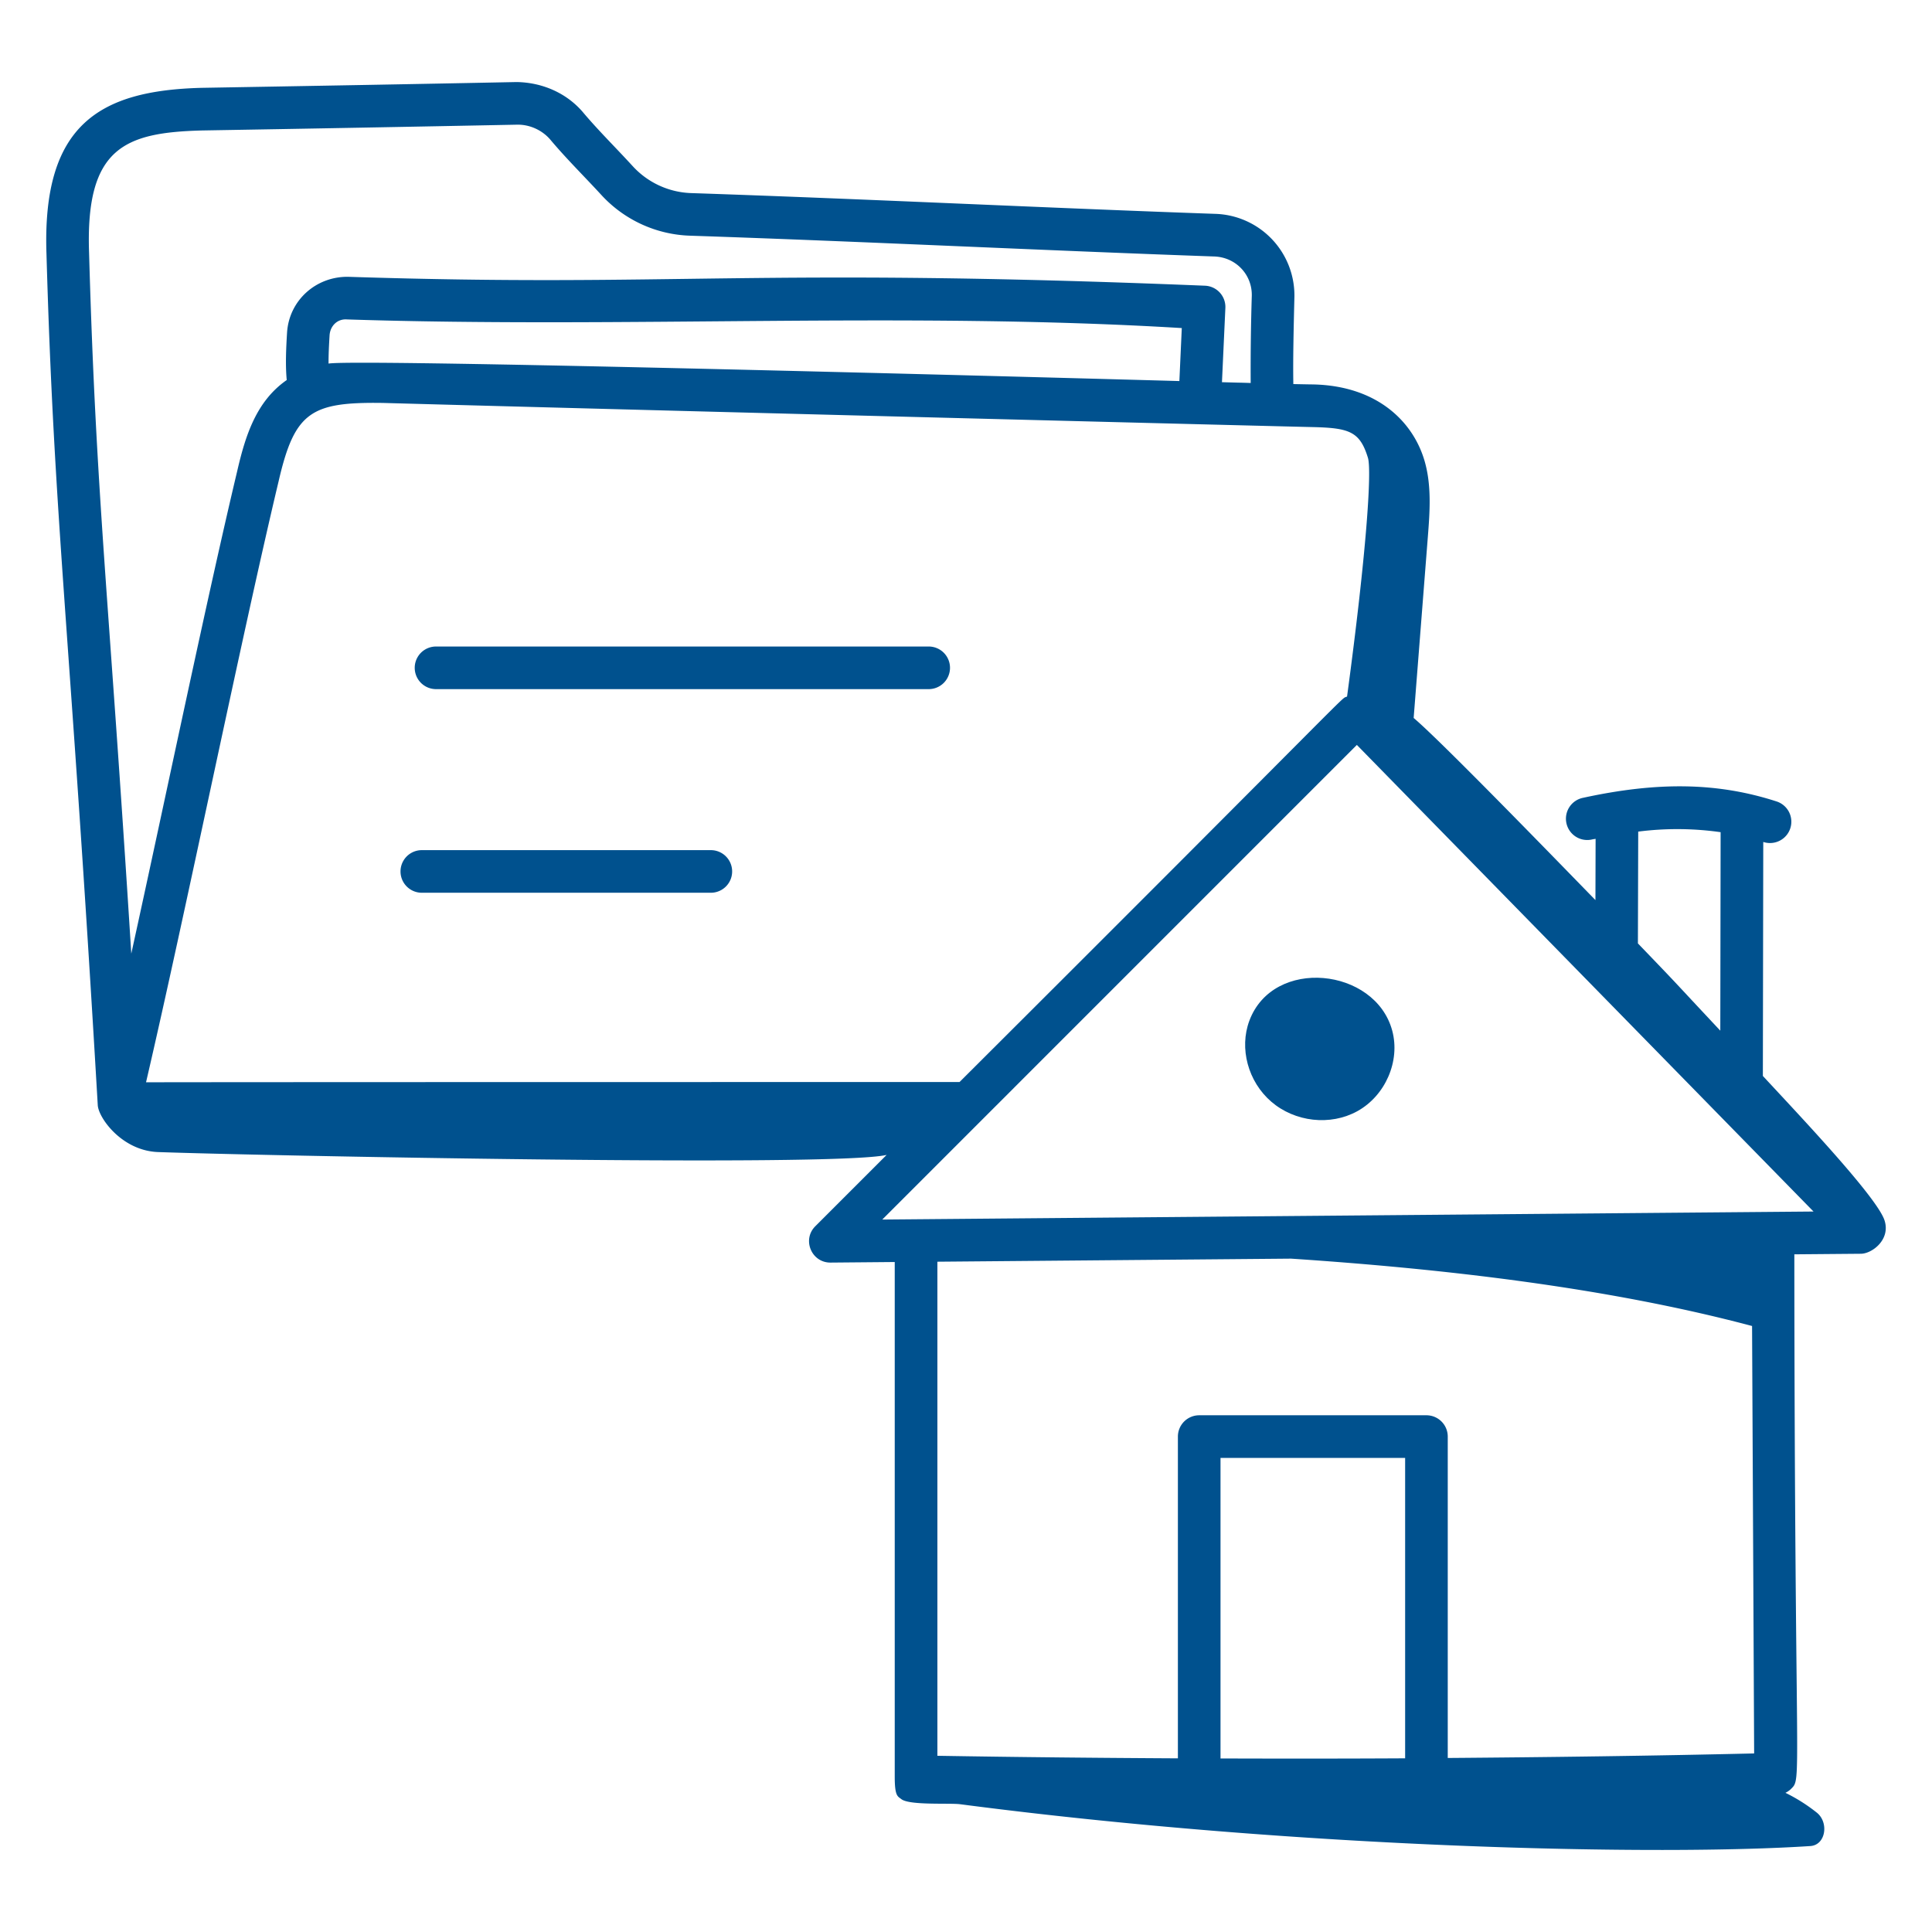
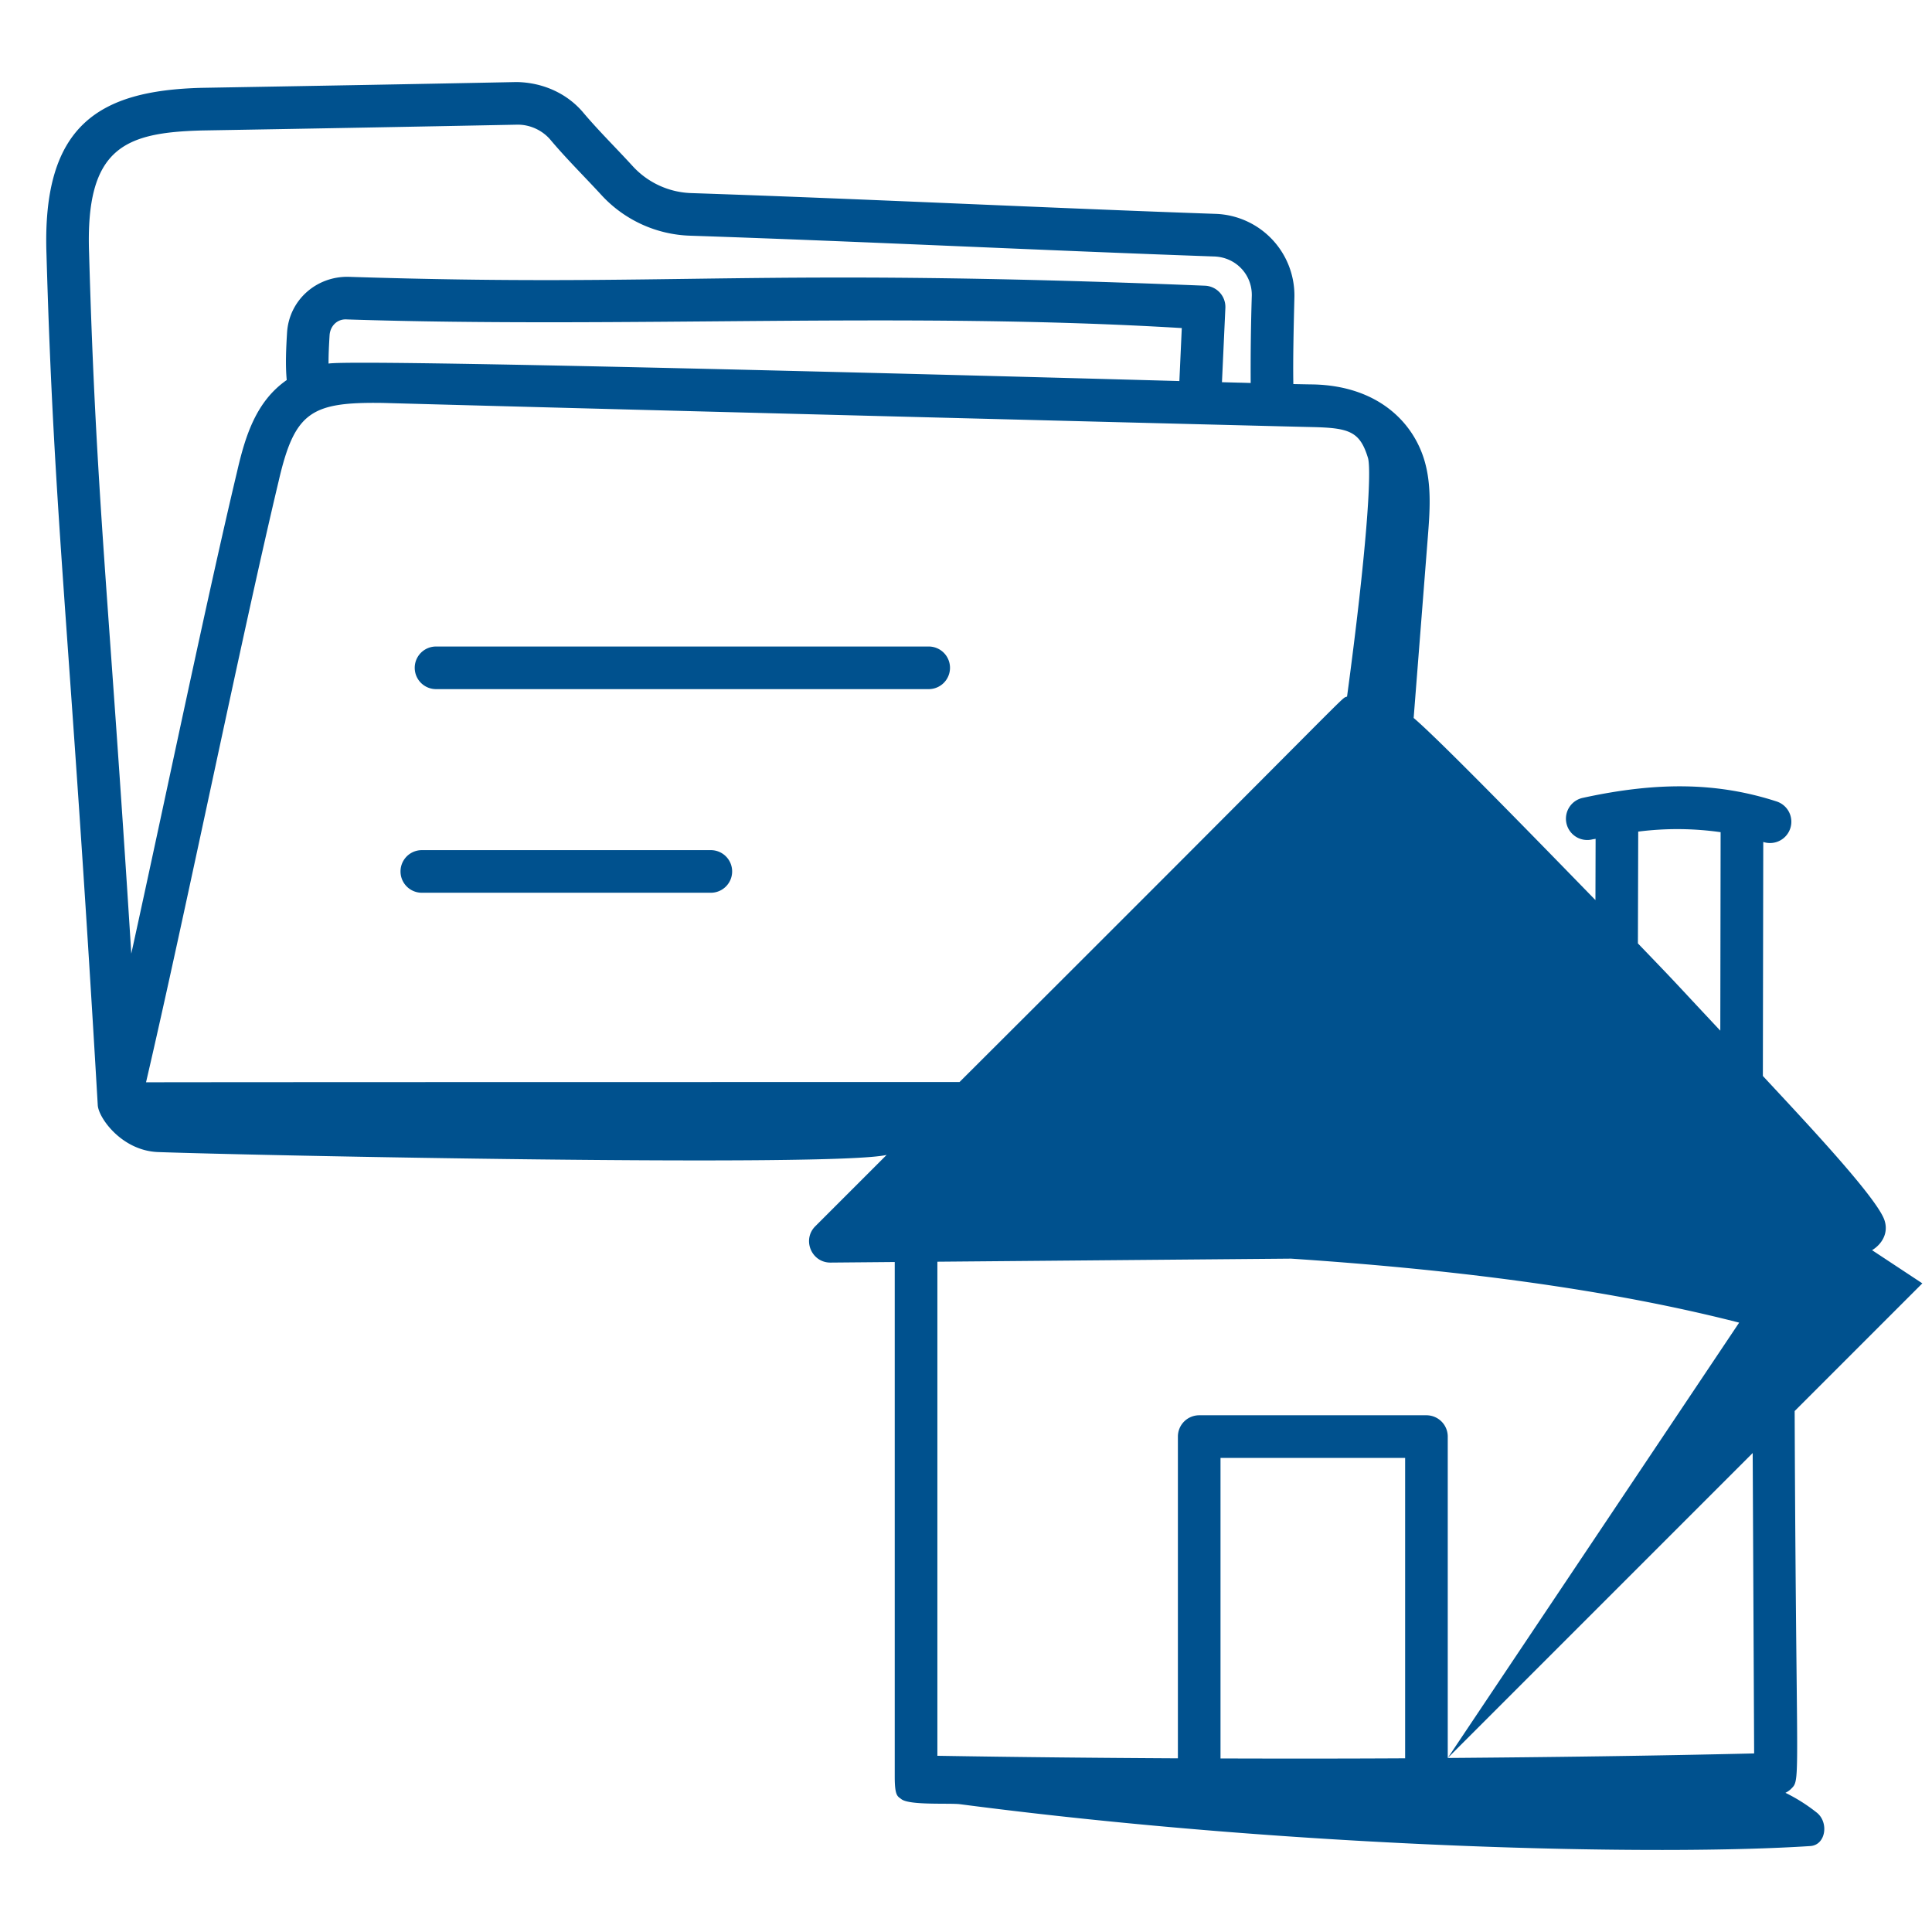
<svg xmlns="http://www.w3.org/2000/svg" version="1.1" width="512" height="512" x="0" y="0" viewBox="0 0 68 68" style="enable-background:new 0 0 512 512" xml:space="preserve" class="">
  <g>
-     <path d="M43.974 35.924c-.364.974-.047 2.147.77 2.851.832.717 2.078.86 3.03.335.988-.546 1.516-1.764 1.228-2.834-.596-2.22-4.187-2.601-5.028-.352z" fill="#00518e" opacity="1" data-original="#000000" class="" />
-     <path d="M66.326 42.944c-.28-.83-3.034-3.728-4.279-5.074l.014-8.236a.762.762 0 0 0 .238.038.75.75 0 0 0 .23-1.464c-2.056-.665-4.156-.705-6.805-.129a.75.75 0 1 0 .32 1.465c.04-.01.076-.011.116-.02l-.006 2.156c-1.151-1.179-5.424-5.59-6.398-6.41l.497-6.347c.072-.907.14-1.838-.116-2.71-.398-1.355-1.643-2.626-3.9-2.682-.239-.003-.477-.008-.716-.013-.015-.84.01-1.934.038-3.079a2.873 2.873 0 0 0-2.786-2.912c-5.852-.204-12.255-.523-18.421-.73a2.922 2.922 0 0 1-2.082-.948c-.602-.659-1.214-1.257-1.77-1.92-.58-.666-1.425-1.028-2.32-1.041-3.706.075-7.399.14-11.1.204-3.565.097-5.603 1.282-5.444 5.851.272 9.542.818 13.047 1.805 29.956.025.444.846 1.604 2.124 1.65 3.327.12 23.785.536 25.642.1l-2.51 2.51c-.473.47-.137 1.28.53 1.28h.006l2.259-.02v18.117c0 .687.102.686.233.788.287.225 1.706.131 2.07.179 12.086 1.579 24.669 1.817 29.923 1.472.544-.036.657-.824.235-1.17a5.998 5.998 0 0 0-1.112-.704.741.741 0 0 0 .184-.124c.417-.42.14.249.13-18.829l2.344-.02c.396-.004 1.056-.504.827-1.184zM57.66 29.27a10.828 10.828 0 0 1 2.9.02l-.011 6.986c-1.818-1.939-1.304-1.413-2.9-3.071zM3.135 8.895c-.13-3.716 1.269-4.23 3.978-4.303a3872.7 3872.7 0 0 0 11.094-.204h.023c.426 0 .85.195 1.13.516.57.68 1.217 1.317 1.8 1.952a4.428 4.428 0 0 0 3.143 1.44c6.12.205 12.213.511 18.423.731.762.02 1.347.63 1.333 1.38a83.2 83.2 0 0 0-.039 3.073c-.152-.005-.306-.01-.46-.013l-.551-.015.12-2.613a.749.749 0 0 0-.715-.783c-16.071-.652-18.515.062-30.151-.313-1.138-.02-2.09.828-2.16 1.968-.035.578-.06 1.143-.011 1.665-1.07.745-1.453 1.945-1.745 3.213-1.06 4.448-2.492 11.355-3.726 16.976-.805-12.83-1.239-16.003-1.486-24.67zm38.46 2.652-.085 1.865c-.102-.003-28.907-.808-29.946-.615-.002-.31.015-.648.036-.994.02-.326.269-.588.615-.56 9.863.318 19.745-.28 29.38.304zM5.14 38.093c1.372-5.891 3.36-15.673 4.668-21.161.564-2.444 1.145-2.787 3.673-2.75 9.119.253 32.273.843 32.729.85 1.294.03 1.658.163 1.94 1.092.13.476-.051 3.298-.738 8.392-.28.126.815-.847-13.64 13.568-.102 0-25.456 0-28.632.009zm44.316 23.794c-2.149.012-4.318.012-6.498.005V51.313h6.498zm1.5-.012V50.563a.75.75 0 0 0-.75-.75h-7.998a.75.75 0 0 0-.75.75v11.325c-2.789-.015-5.6-.042-8.465-.09V44.408L45.44 44.3c5.326.355 11.112 1.01 16.227 2.371l.073 15.044c-3.578.085-7.17.132-10.785.16zM31.053 42.924l16.704-16.705L63.83 42.642z" fill="#00518e" opacity="1" data-original="#000000" class="" />
+     <path d="M66.326 42.944c-.28-.83-3.034-3.728-4.279-5.074l.014-8.236a.762.762 0 0 0 .238.038.75.75 0 0 0 .23-1.464c-2.056-.665-4.156-.705-6.805-.129a.75.75 0 1 0 .32 1.465c.04-.01.076-.011.116-.02l-.006 2.156c-1.151-1.179-5.424-5.59-6.398-6.41l.497-6.347c.072-.907.14-1.838-.116-2.71-.398-1.355-1.643-2.626-3.9-2.682-.239-.003-.477-.008-.716-.013-.015-.84.01-1.934.038-3.079a2.873 2.873 0 0 0-2.786-2.912c-5.852-.204-12.255-.523-18.421-.73a2.922 2.922 0 0 1-2.082-.948c-.602-.659-1.214-1.257-1.77-1.92-.58-.666-1.425-1.028-2.32-1.041-3.706.075-7.399.14-11.1.204-3.565.097-5.603 1.282-5.444 5.851.272 9.542.818 13.047 1.805 29.956.025.444.846 1.604 2.124 1.65 3.327.12 23.785.536 25.642.1l-2.51 2.51c-.473.47-.137 1.28.53 1.28h.006l2.259-.02v18.117c0 .687.102.686.233.788.287.225 1.706.131 2.07.179 12.086 1.579 24.669 1.817 29.923 1.472.544-.036.657-.824.235-1.17a5.998 5.998 0 0 0-1.112-.704.741.741 0 0 0 .184-.124c.417-.42.14.249.13-18.829l2.344-.02c.396-.004 1.056-.504.827-1.184zM57.66 29.27a10.828 10.828 0 0 1 2.9.02l-.011 6.986c-1.818-1.939-1.304-1.413-2.9-3.071zM3.135 8.895c-.13-3.716 1.269-4.23 3.978-4.303a3872.7 3872.7 0 0 0 11.094-.204h.023c.426 0 .85.195 1.13.516.57.68 1.217 1.317 1.8 1.952a4.428 4.428 0 0 0 3.143 1.44c6.12.205 12.213.511 18.423.731.762.02 1.347.63 1.333 1.38a83.2 83.2 0 0 0-.039 3.073c-.152-.005-.306-.01-.46-.013l-.551-.015.12-2.613a.749.749 0 0 0-.715-.783c-16.071-.652-18.515.062-30.151-.313-1.138-.02-2.09.828-2.16 1.968-.035.578-.06 1.143-.011 1.665-1.07.745-1.453 1.945-1.745 3.213-1.06 4.448-2.492 11.355-3.726 16.976-.805-12.83-1.239-16.003-1.486-24.67zm38.46 2.652-.085 1.865c-.102-.003-28.907-.808-29.946-.615-.002-.31.015-.648.036-.994.02-.326.269-.588.615-.56 9.863.318 19.745-.28 29.38.304zM5.14 38.093c1.372-5.891 3.36-15.673 4.668-21.161.564-2.444 1.145-2.787 3.673-2.75 9.119.253 32.273.843 32.729.85 1.294.03 1.658.163 1.94 1.092.13.476-.051 3.298-.738 8.392-.28.126.815-.847-13.64 13.568-.102 0-25.456 0-28.632.009zm44.316 23.794c-2.149.012-4.318.012-6.498.005V51.313h6.498zm1.5-.012V50.563a.75.75 0 0 0-.75-.75h-7.998a.75.75 0 0 0-.75.75v11.325c-2.789-.015-5.6-.042-8.465-.09V44.408L45.44 44.3c5.326.355 11.112 1.01 16.227 2.371l.073 15.044c-3.578.085-7.17.132-10.785.16zl16.704-16.705L63.83 42.642z" fill="#00518e" opacity="1" data-original="#000000" class="" />
    <path d="M33.437 23.505a.75.75 0 0 0-.75-.75h-17.34a.75.75 0 0 0 0 1.5h17.34a.75.75 0 0 0 .75-.75zM25.019 29.922H14.847a.75.75 0 0 0 0 1.5h10.172a.75.75 0 0 0 0-1.5z" fill="#00518e" opacity="1" data-original="#000000" class="" />
  </g>
</svg>